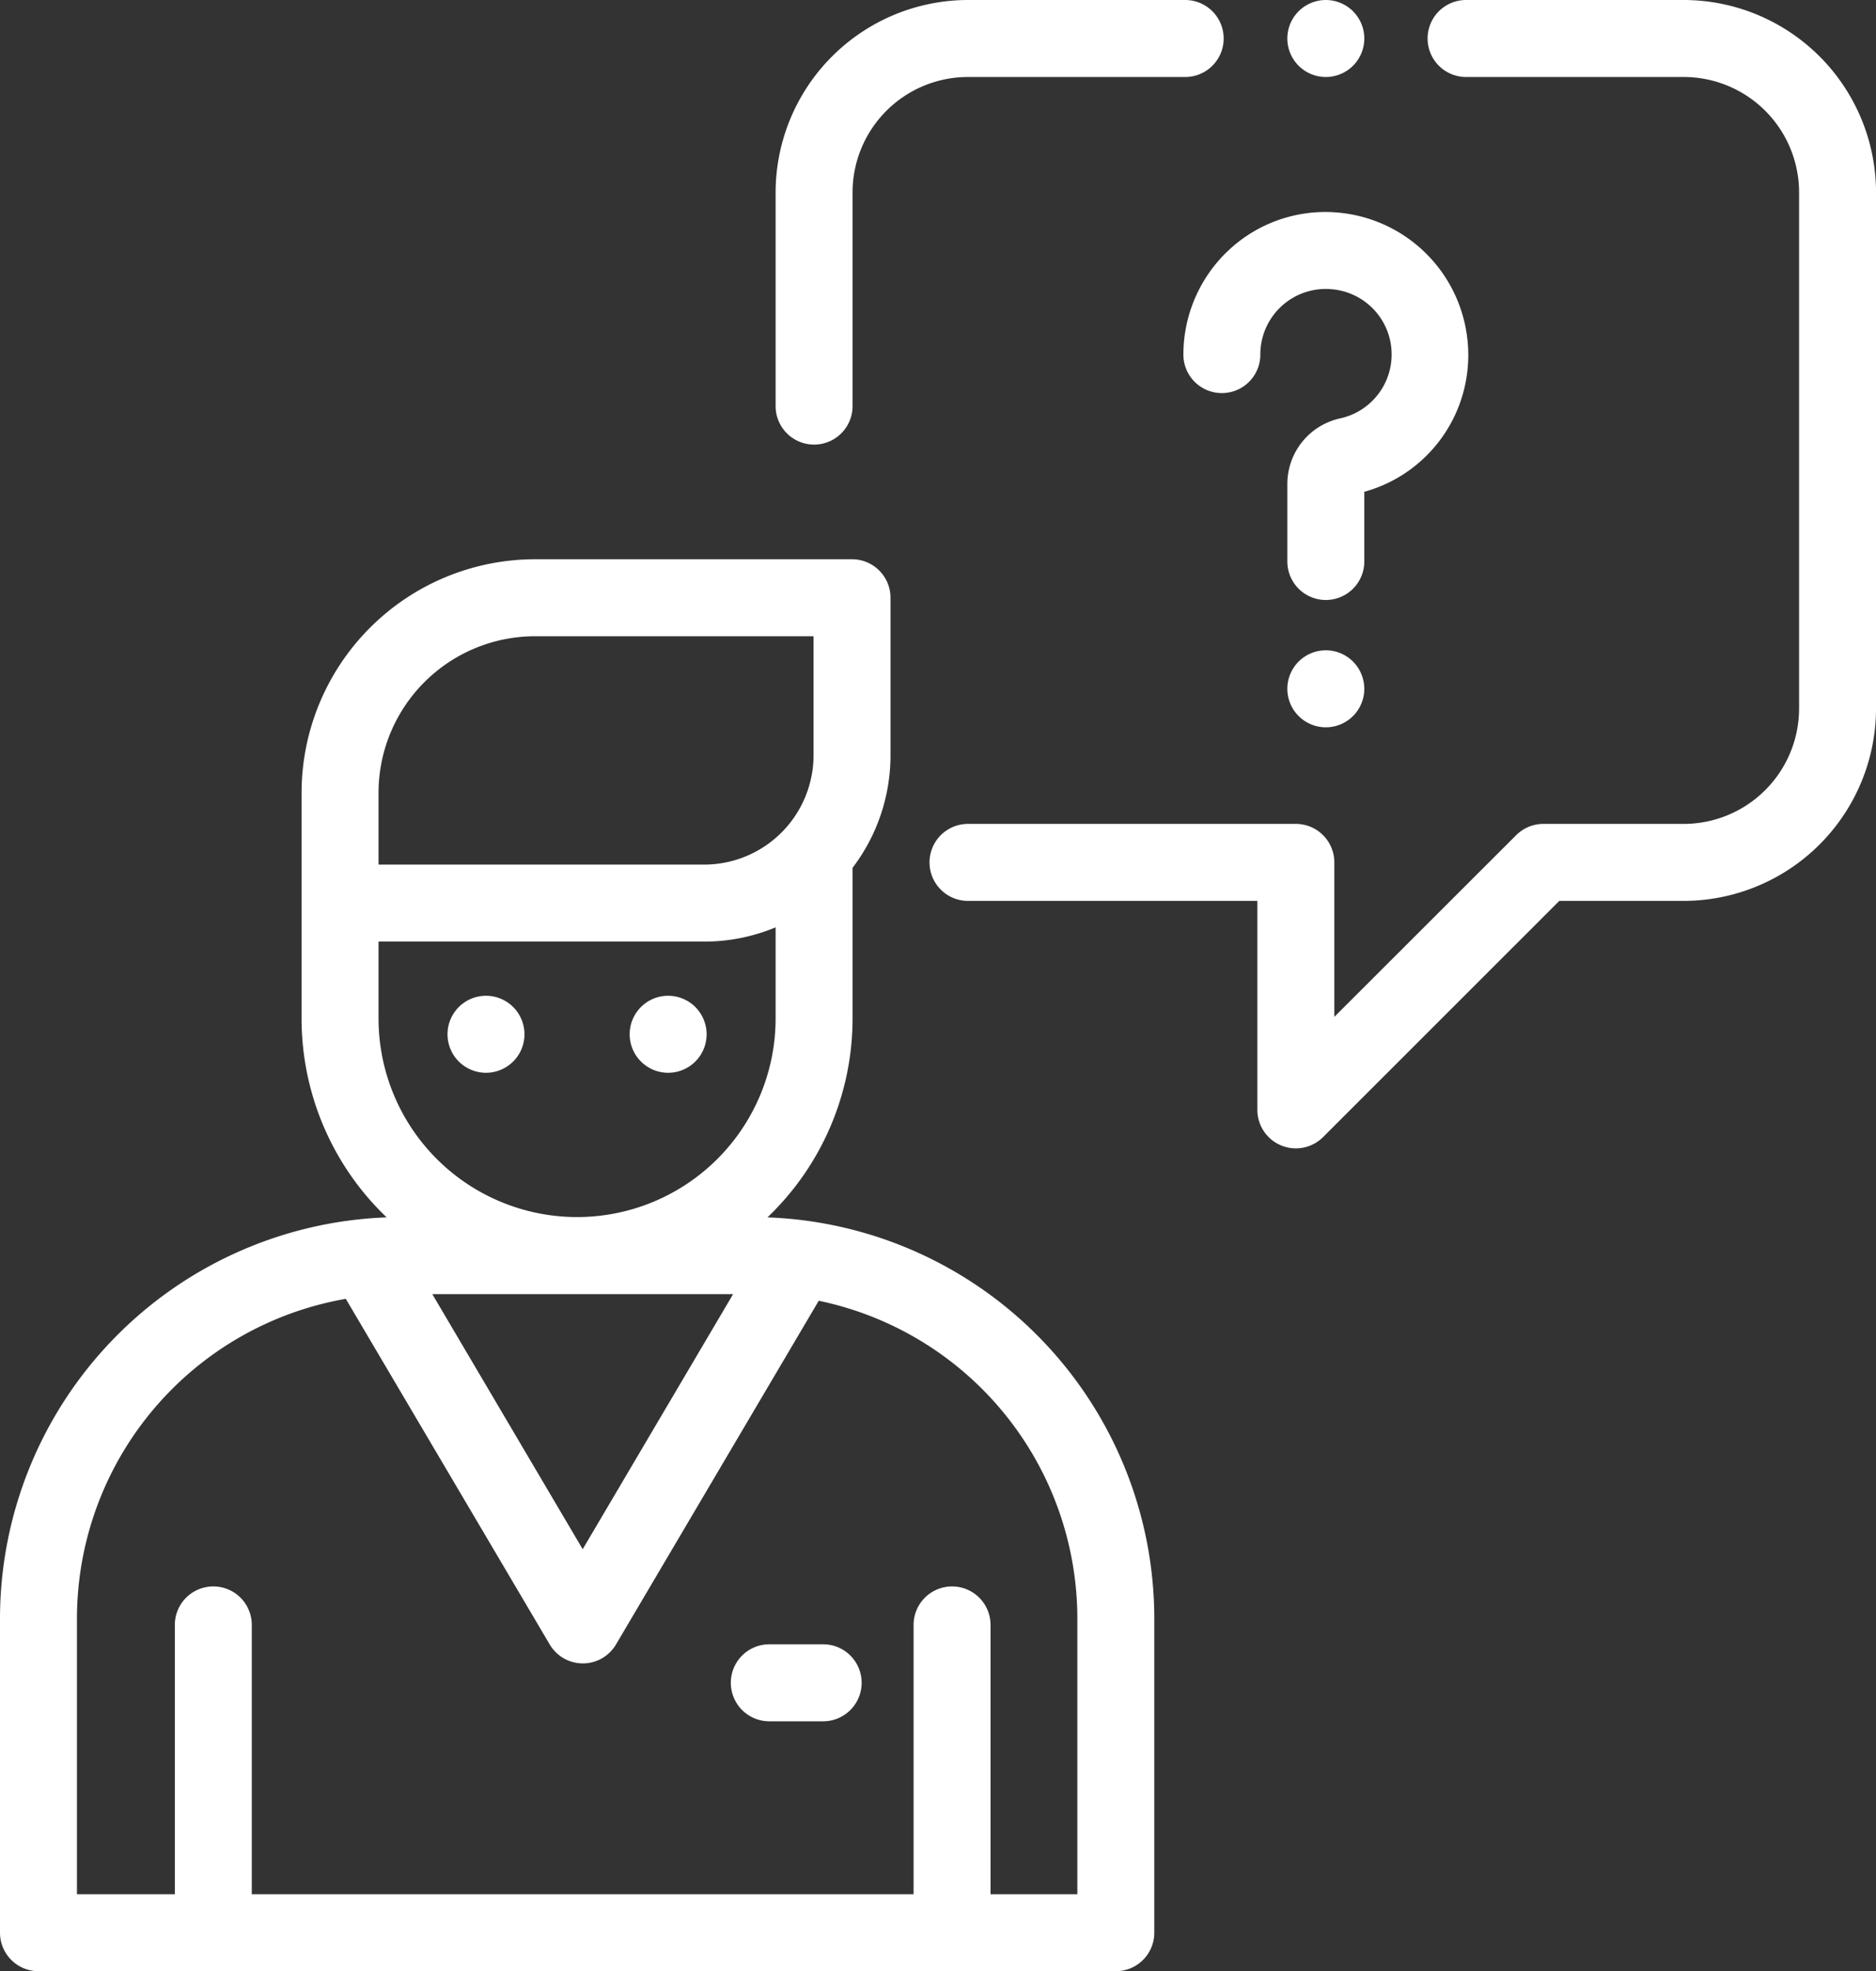
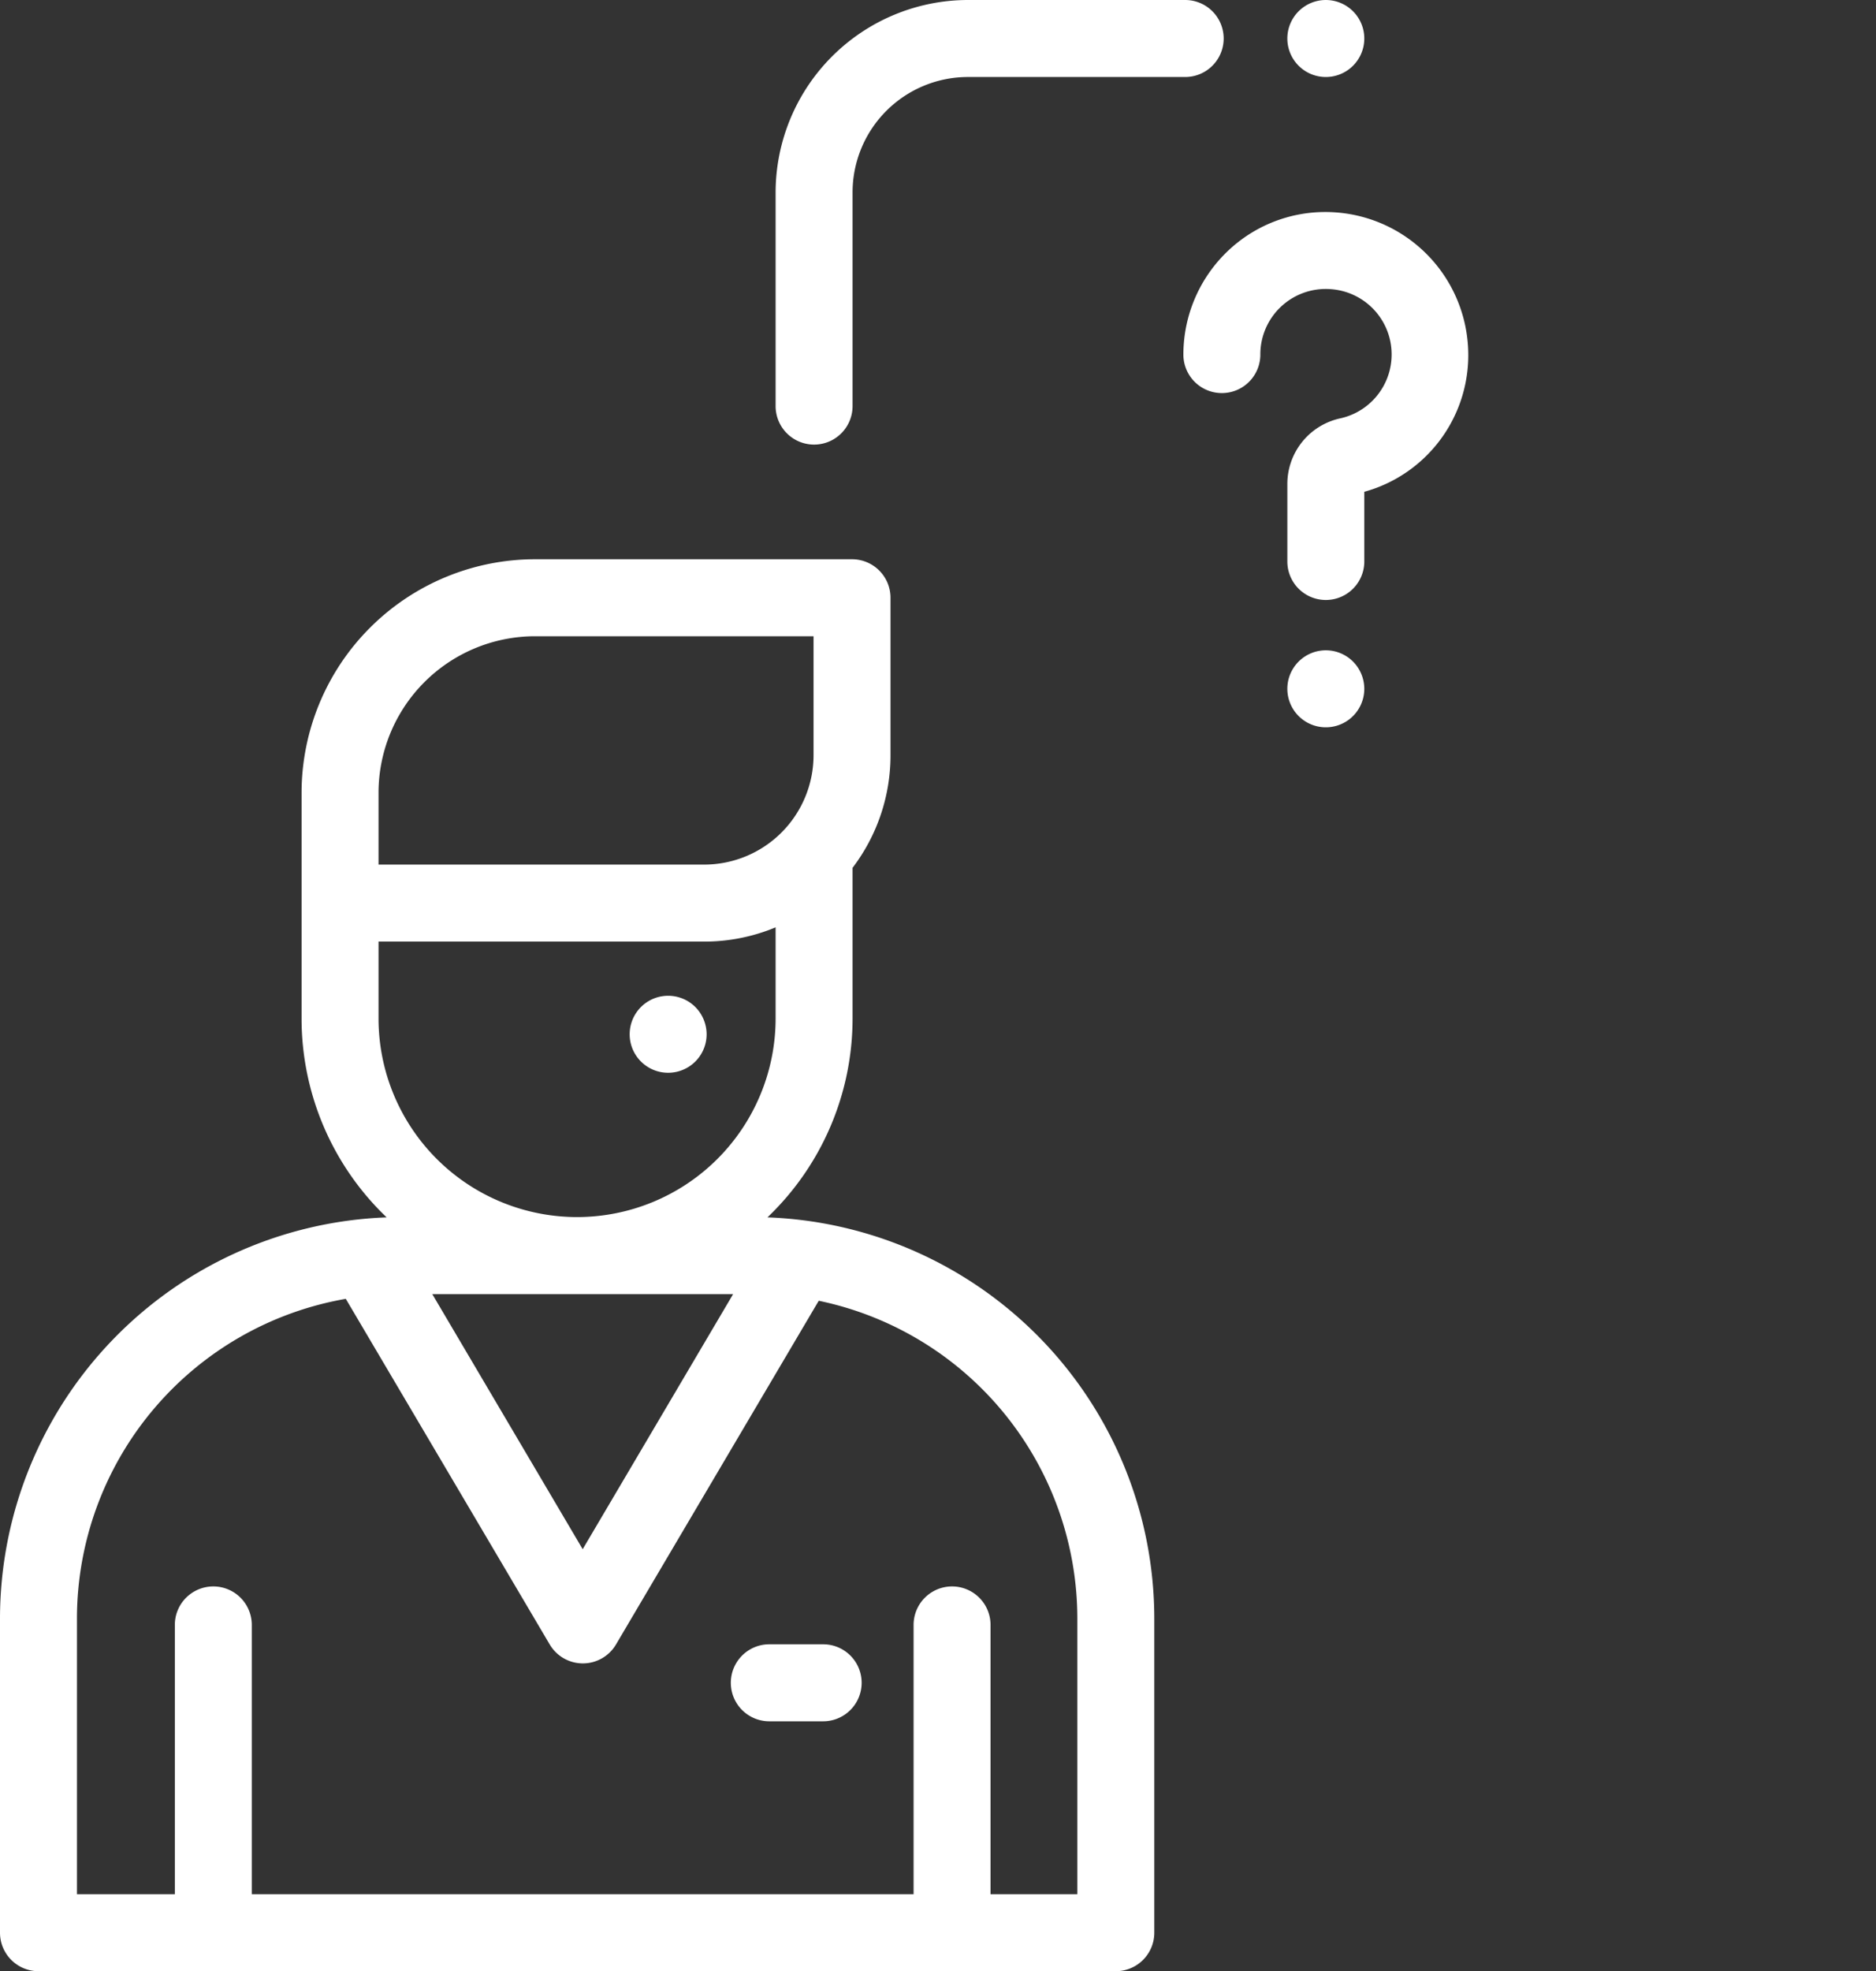
<svg xmlns="http://www.w3.org/2000/svg" id="Capa_1" data-name="Capa 1" width="487.57" height="512" viewBox="0 0 487.57 512">
  <rect x="0" y="0" width="487.57" height="512" fill="#333333" stroke="none" />
  <title>attendence-request</title>
  <path d="M211.67,316.2a71.4,71.4,0,0,0,22.12-51.68V225.41a48.19,48.19,0,0,0,9.86-29.25v-40.9a10,10,0,0,0-10-10H151.24a60.72,60.72,0,0,0-60.65,60.66v58.6A71.39,71.39,0,0,0,112.7,316.2,104.36,104.36,0,0,0,12.21,420.36V502a10,10,0,0,0,10,10h280a10,10,0,0,0,10-10V420.36A104.35,104.35,0,0,0,211.67,316.2ZM151.24,165.26h72.41v30.9a28.44,28.44,0,0,1-28.41,28.41H110.59V205.92h0A40.7,40.7,0,0,1,151.24,165.26Zm-40.65,99.26V244.57h84.65a48.16,48.16,0,0,0,18.55-3.7v23.65a51.6,51.6,0,1,1-103.2,0Zm92.16,71.61-39.1,66.26-39.09-66.26ZM292.16,492H269.65V422.06a10,10,0,0,0-20,0V492h-172V422.06a10,10,0,0,0-20,0V492H32.21V420.36a84.35,84.35,0,0,1,69.87-83l53,89.77a10,10,0,0,0,17.23,0L225,337.86a84.37,84.37,0,0,1,67.21,82.5V492Z" transform="translate(-12.21)" style="fill:#fff" />
-   <path d="M449.79,0H393.24a10,10,0,0,0,0,20h56.55a30,30,0,0,1,30,30V184a30,30,0,0,1-30,30H413.33a10,10,0,0,0-7.07,2.93L359,264.12V224a10,10,0,0,0-10-10H263.79a10,10,0,0,0,0,20H339v54.28a10,10,0,0,0,17.07,7.07L417.47,234h32.32a50.06,50.06,0,0,0,50-50V50A50.06,50.06,0,0,0,449.79,0Z" transform="translate(-12.21)" style="fill:#fff" />
  <path d="M363.86,2.93A10,10,0,0,0,346.79,10a10,10,0,1,0,17.07-7.07Z" transform="translate(-12.21)" style="fill:#fff" />
  <path d="M320.24,0H263.79a50.06,50.06,0,0,0-50,50v55.48a10,10,0,0,0,20,0V50a30,30,0,0,1,30-30h56.45a10,10,0,0,0,0-20Z" transform="translate(-12.21)" style="fill:#fff" />
  <path d="M226.15,427.09h-14a10,10,0,0,0,0,20h14a10,10,0,1,0,0-20Z" transform="translate(-12.21)" style="fill:#fff" />
-   <path d="M145.59,261.57a10,10,0,1,0,2.93,7.07A10.06,10.06,0,0,0,145.59,261.57Z" transform="translate(-12.21)" style="fill:#fff" />
  <path d="M192.93,261.57a10,10,0,1,0,2.93,7.07A10.08,10.08,0,0,0,192.93,261.57Z" transform="translate(-12.21)" style="fill:#fff" />
  <path d="M393.71,89.49a37.11,37.11,0,0,0-34.32-34.32A36.73,36.73,0,0,0,331.53,65,37.15,37.15,0,0,0,319.77,92.1a10,10,0,1,0,20,0,17,17,0,0,1,18.24-17,17,17,0,0,1,2.52,33.57,17.44,17.44,0,0,0-13.74,17.1v20.07a10,10,0,0,0,20,0V127.74A36.82,36.82,0,0,0,393.71,89.49Z" transform="translate(-12.21)" style="fill:#fff" />
  <path d="M363.86,171.84a10,10,0,1,0,2.93,7.08A10.07,10.07,0,0,0,363.86,171.84Z" transform="translate(-12.21)" style="fill:#fff" />
</svg>